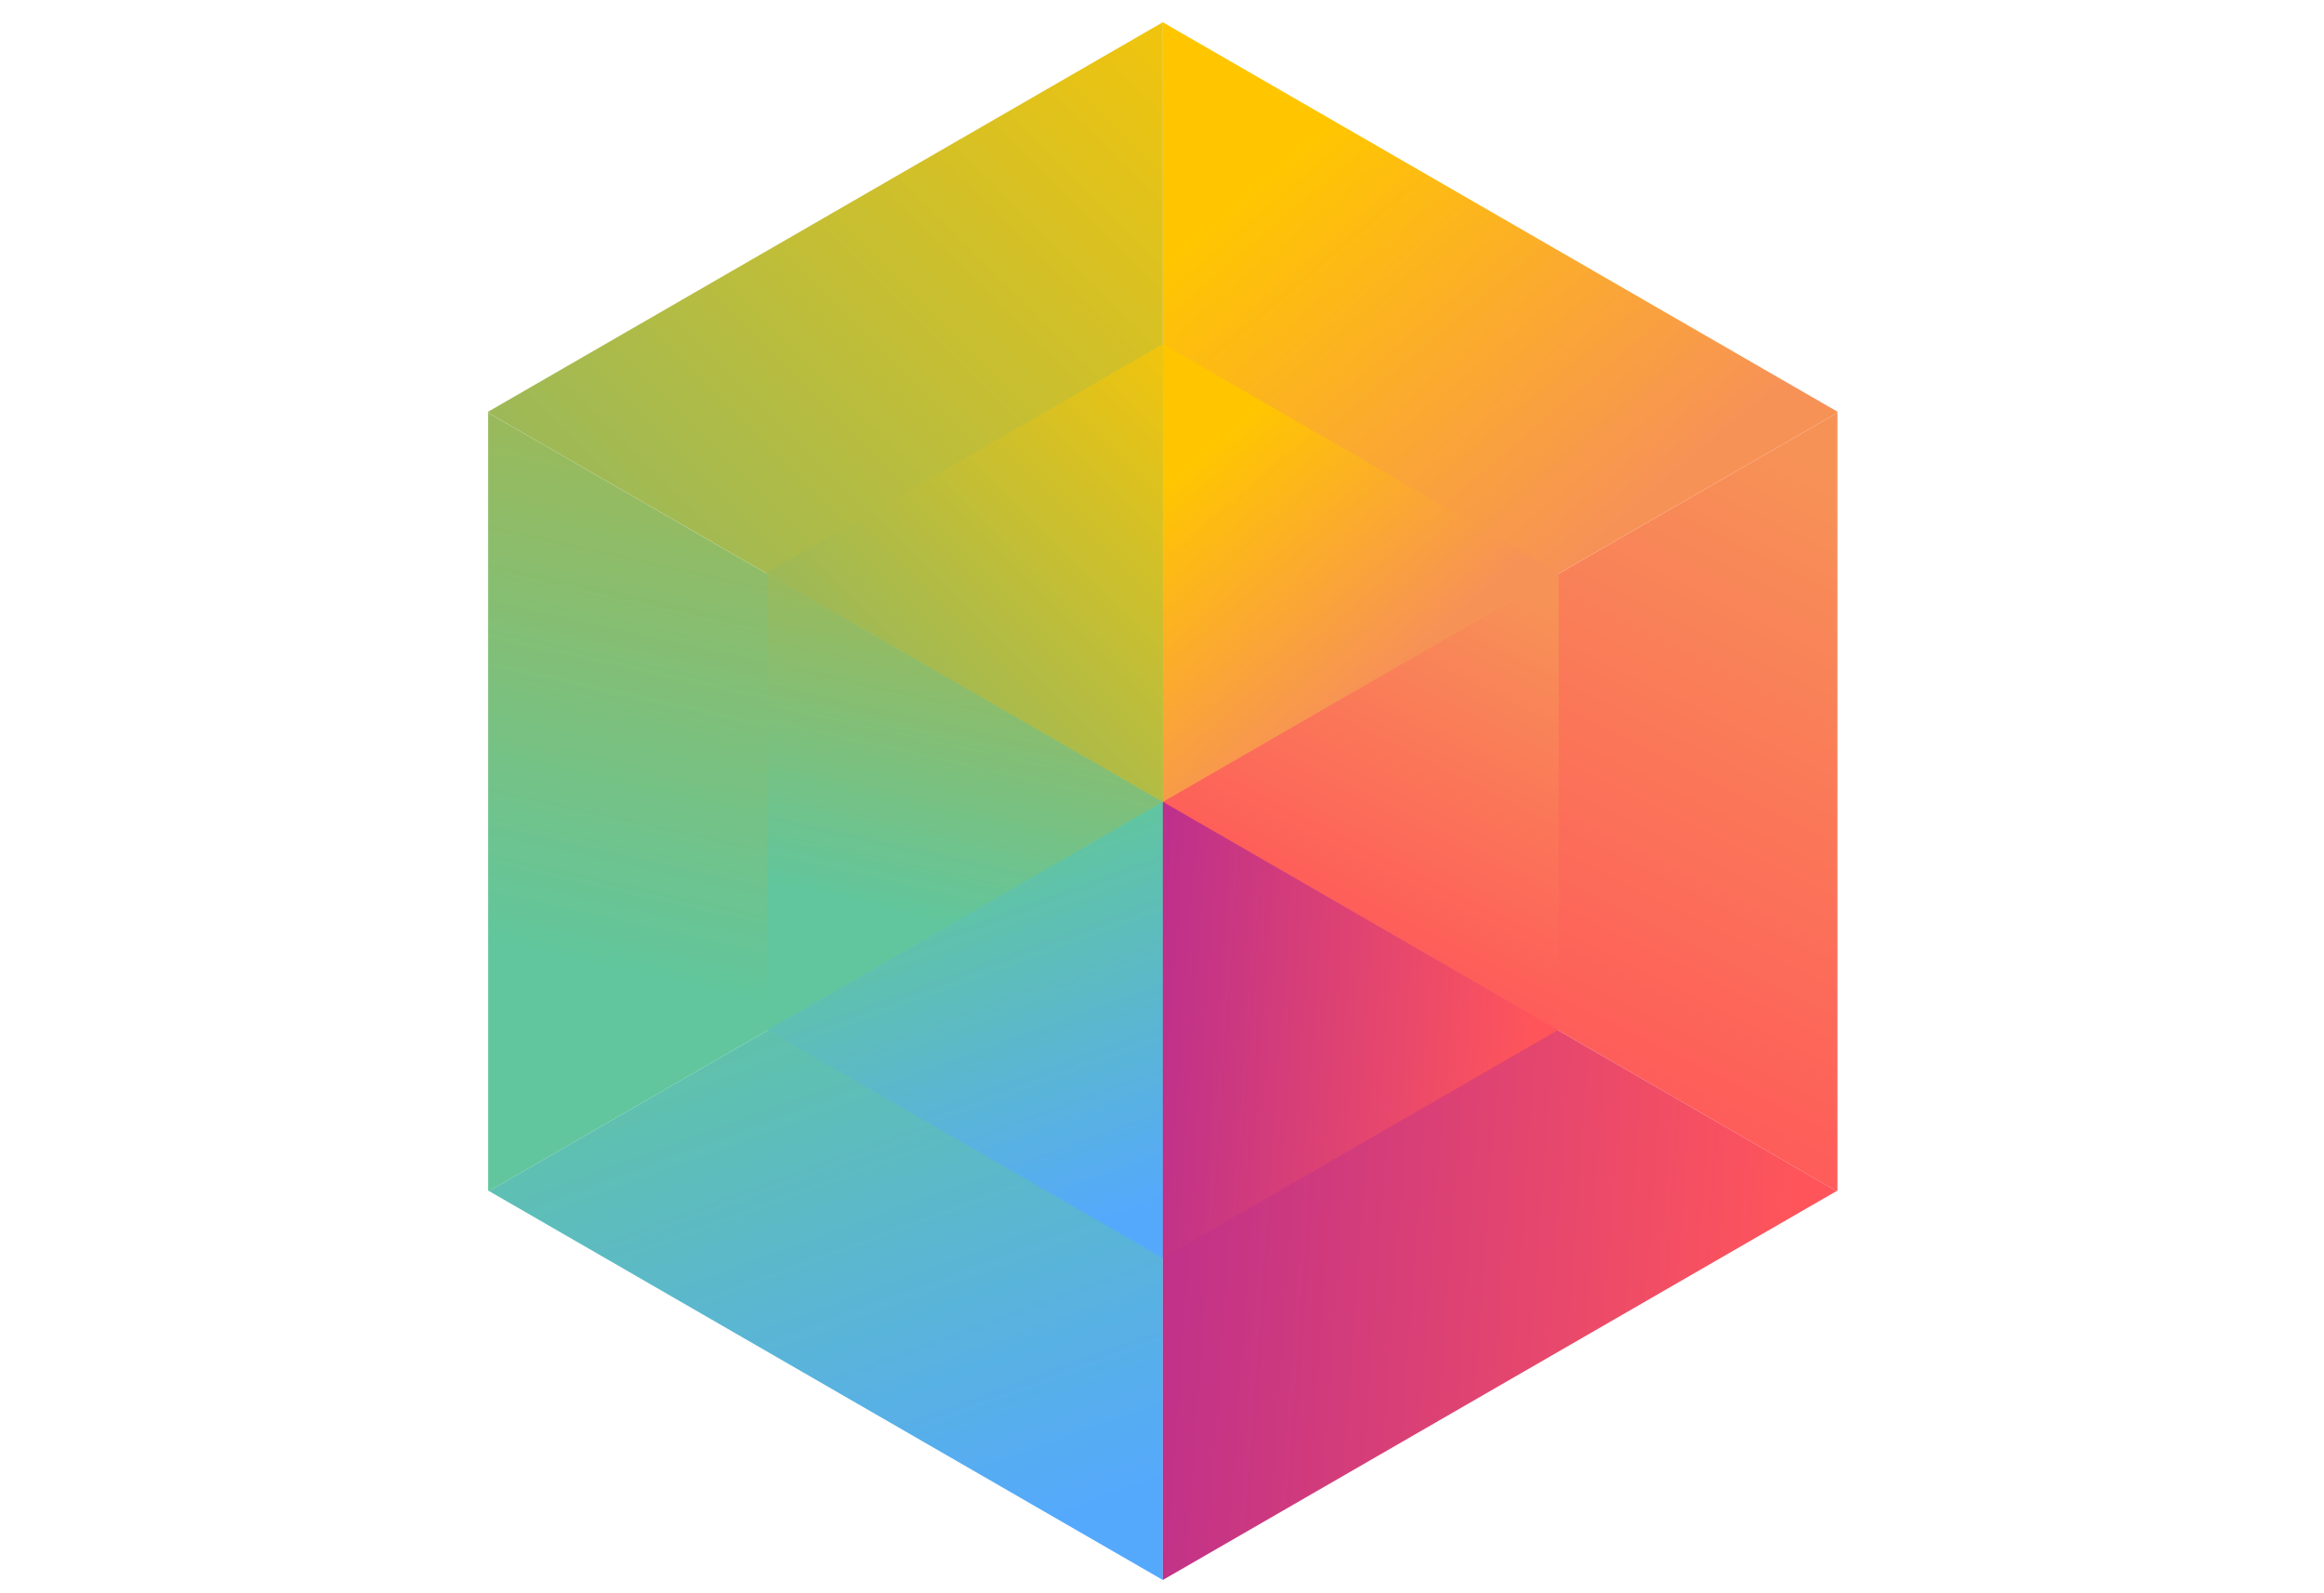
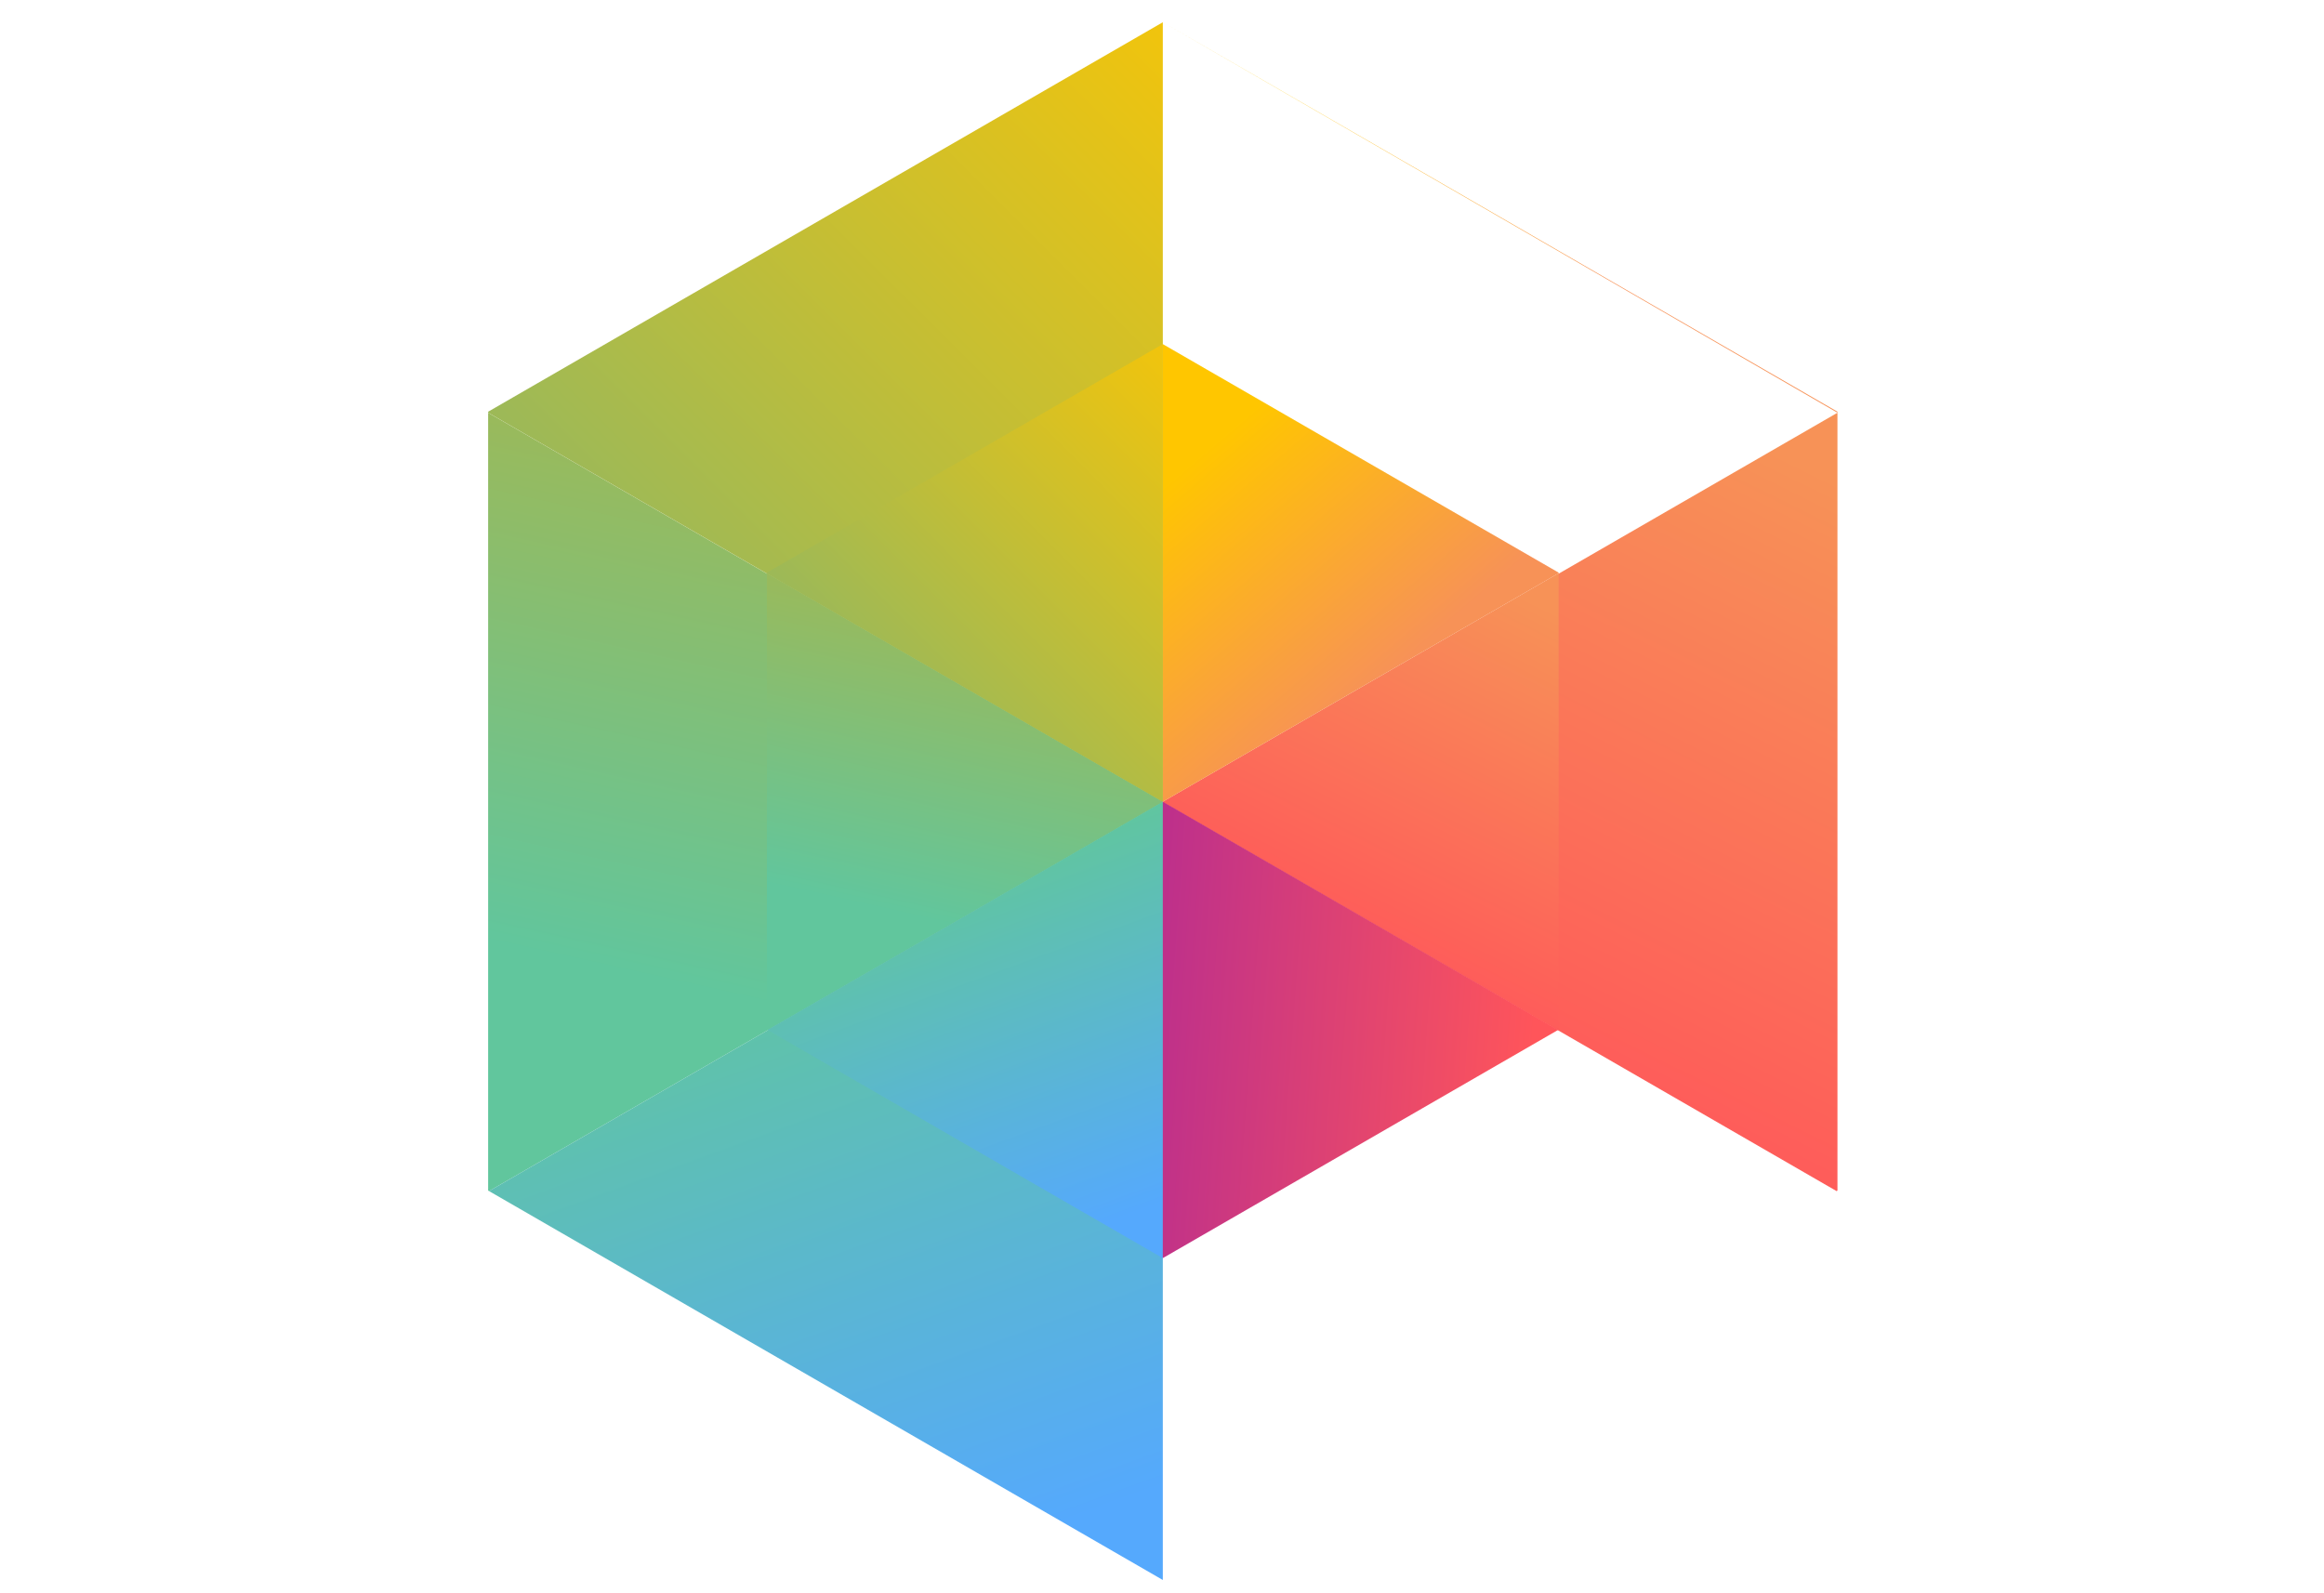
<svg xmlns="http://www.w3.org/2000/svg" xmlns:xlink="http://www.w3.org/1999/xlink" width="175" height="120" viewBox="0 0 175 120">
  <defs>
    <clipPath id="clip-path">
      <rect id="Rectangle_44" data-name="Rectangle 44" width="175" height="120" transform="translate(1435 72)" fill="#fff" stroke="#707070" stroke-width="1" />
    </clipPath>
    <linearGradient id="linear-gradient" x1="0.818" y1="0.012" x2="0.443" y2="0.881" gradientUnits="objectBoundingBox">
      <stop offset="0" stop-color="#f79257" />
      <stop offset="1" stop-color="#ff555a" />
    </linearGradient>
    <linearGradient id="linear-gradient-2" x1="0.511" y1="0.765" x2="0.114" y2="0.227" gradientUnits="objectBoundingBox">
      <stop offset="0" stop-color="#f79257" />
      <stop offset="1" stop-color="#ffc600" />
    </linearGradient>
    <linearGradient id="linear-gradient-3" x1="0.536" y1="0.063" x2="0.402" y2="0.757" gradientUnits="objectBoundingBox">
      <stop offset="0" stop-color="#9db957" />
      <stop offset="1" stop-color="#61c69d" />
    </linearGradient>
    <linearGradient id="linear-gradient-4" x1="0.417" y1="0.845" x2="1.196" y2="-0.055" gradientUnits="objectBoundingBox">
      <stop offset="0" stop-color="#9db957" />
      <stop offset="1" stop-color="#ffc600" />
    </linearGradient>
    <linearGradient id="linear-gradient-5" x1="0.726" y1="0.964" x2="0.467" y2="0.146" gradientUnits="objectBoundingBox">
      <stop offset="0" stop-color="#55a9fd" />
      <stop offset="1" stop-color="#61c69d" />
    </linearGradient>
    <linearGradient id="linear-gradient-6" x1="-0.048" y1="0.496" x2="0.935" y2="0.578" gradientUnits="objectBoundingBox">
      <stop offset="0" stop-color="#bc2f8c" />
      <stop offset="1" stop-color="#ff555a" />
    </linearGradient>
    <linearGradient id="linear-gradient-8" x1="0.511" y1="0.765" x2="0.114" y2="0.227" xlink:href="#linear-gradient-2" />
    <linearGradient id="linear-gradient-9" x1="0.536" y1="0.063" x2="0.402" y2="0.757" xlink:href="#linear-gradient-3" />
    <linearGradient id="linear-gradient-10" x1="0.417" y1="0.845" x2="1.196" y2="-0.055" xlink:href="#linear-gradient-4" />
    <linearGradient id="linear-gradient-12" x1="-0.048" y1="0.496" x2="0.935" y2="0.578" xlink:href="#linear-gradient-6" />
  </defs>
  <g id="Mask_Group_3" data-name="Mask Group 3" transform="translate(-1435 -72)" clip-path="url(#clip-path)">
    <g id="Group_832" data-name="Group 832" transform="translate(1471.757 73.676)">
      <g id="Group_830" data-name="Group 830" transform="translate(0 0)">
        <path id="Path_591" data-name="Path 591" d="M4300.569,3547.461l-50.8,29.332,50.735,29.292.066-.04Z" transform="translate(-4198.963 -3518.051)" fill="url(#linear-gradient)" style="mix-blend-mode: multiply;isolation: isolate" />
-         <path id="Path_592" data-name="Path 592" d="M4300.569,3565.417v-.078l-50.8-29.331v58.74Z" transform="translate(-4198.963 -3536.007)" fill="url(#linear-gradient-2)" style="mix-blend-mode: multiply;isolation: isolate" />
+         <path id="Path_592" data-name="Path 592" d="M4300.569,3565.417v-.078l-50.8-29.331Z" transform="translate(-4198.963 -3536.007)" fill="url(#linear-gradient-2)" style="mix-blend-mode: multiply;isolation: isolate" />
        <path id="Path_593" data-name="Path 593" d="M4229.979,3547.461v58.584l.068.04,50.736-29.292Z" transform="translate(-4229.979 -3518.051)" fill="url(#linear-gradient-3)" style="mix-blend-mode: multiply;isolation: isolate" />
        <path id="Path_594" data-name="Path 594" d="M4280.783,3536.007l-50.8,29.331v.078l50.8,29.331Z" transform="translate(-4229.979 -3536.007)" fill="url(#linear-gradient-4)" style="mix-blend-mode: multiply;isolation: isolate" />
        <path id="Path_595" data-name="Path 595" d="M4230.006,3588.177l50.736,29.292v-58.584Z" transform="translate(-4229.938 -3500.145)" fill="url(#linear-gradient-5)" style="mix-blend-mode: multiply;isolation: isolate" />
-         <path id="Path_596" data-name="Path 596" d="M4249.767,3617.469l50.735-29.292-50.735-29.292Z" transform="translate(-4198.963 -3500.145)" fill="url(#linear-gradient-6)" style="mix-blend-mode: multiply;isolation: isolate" />
      </g>
      <g id="Group_831" data-name="Group 831" transform="translate(20.994 24.241)">
        <path id="Path_597" data-name="Path 597" d="M4279.575,3552.17l-29.808,17.211,29.768,17.188.04-.023Z" transform="translate(-4219.958 -3534.913)" fill="url(#linear-gradient)" style="mix-blend-mode: multiply;isolation: isolate" />
        <path id="Path_598" data-name="Path 598" d="M4279.575,3562.705v-.045l-29.808-17.211v34.468Z" transform="translate(-4219.958 -3545.448)" fill="url(#linear-gradient-8)" style="mix-blend-mode: multiply;isolation: isolate" />
        <path id="Path_599" data-name="Path 599" d="M4238.157,3552.17v34.375l.039.023,29.77-17.187Z" transform="translate(-4238.157 -3534.913)" fill="url(#linear-gradient-9)" style="mix-blend-mode: multiply;isolation: isolate" />
        <path id="Path_600" data-name="Path 600" d="M4267.966,3545.448l-29.809,17.211v.045l29.809,17.211Z" transform="translate(-4238.157 -3545.448)" fill="url(#linear-gradient-10)" style="mix-blend-mode: multiply;isolation: isolate" />
        <path id="Path_601" data-name="Path 601" d="M4238.172,3576.06l29.769,17.187v-34.374Z" transform="translate(-4238.132 -3524.406)" fill="url(#linear-gradient-5)" style="mix-blend-mode: multiply;isolation: isolate" />
        <path id="Path_602" data-name="Path 602" d="M4249.767,3593.247l29.768-17.187-29.768-17.187Z" transform="translate(-4219.958 -3524.406)" fill="url(#linear-gradient-12)" style="mix-blend-mode: multiply;isolation: isolate" />
      </g>
    </g>
  </g>
</svg>